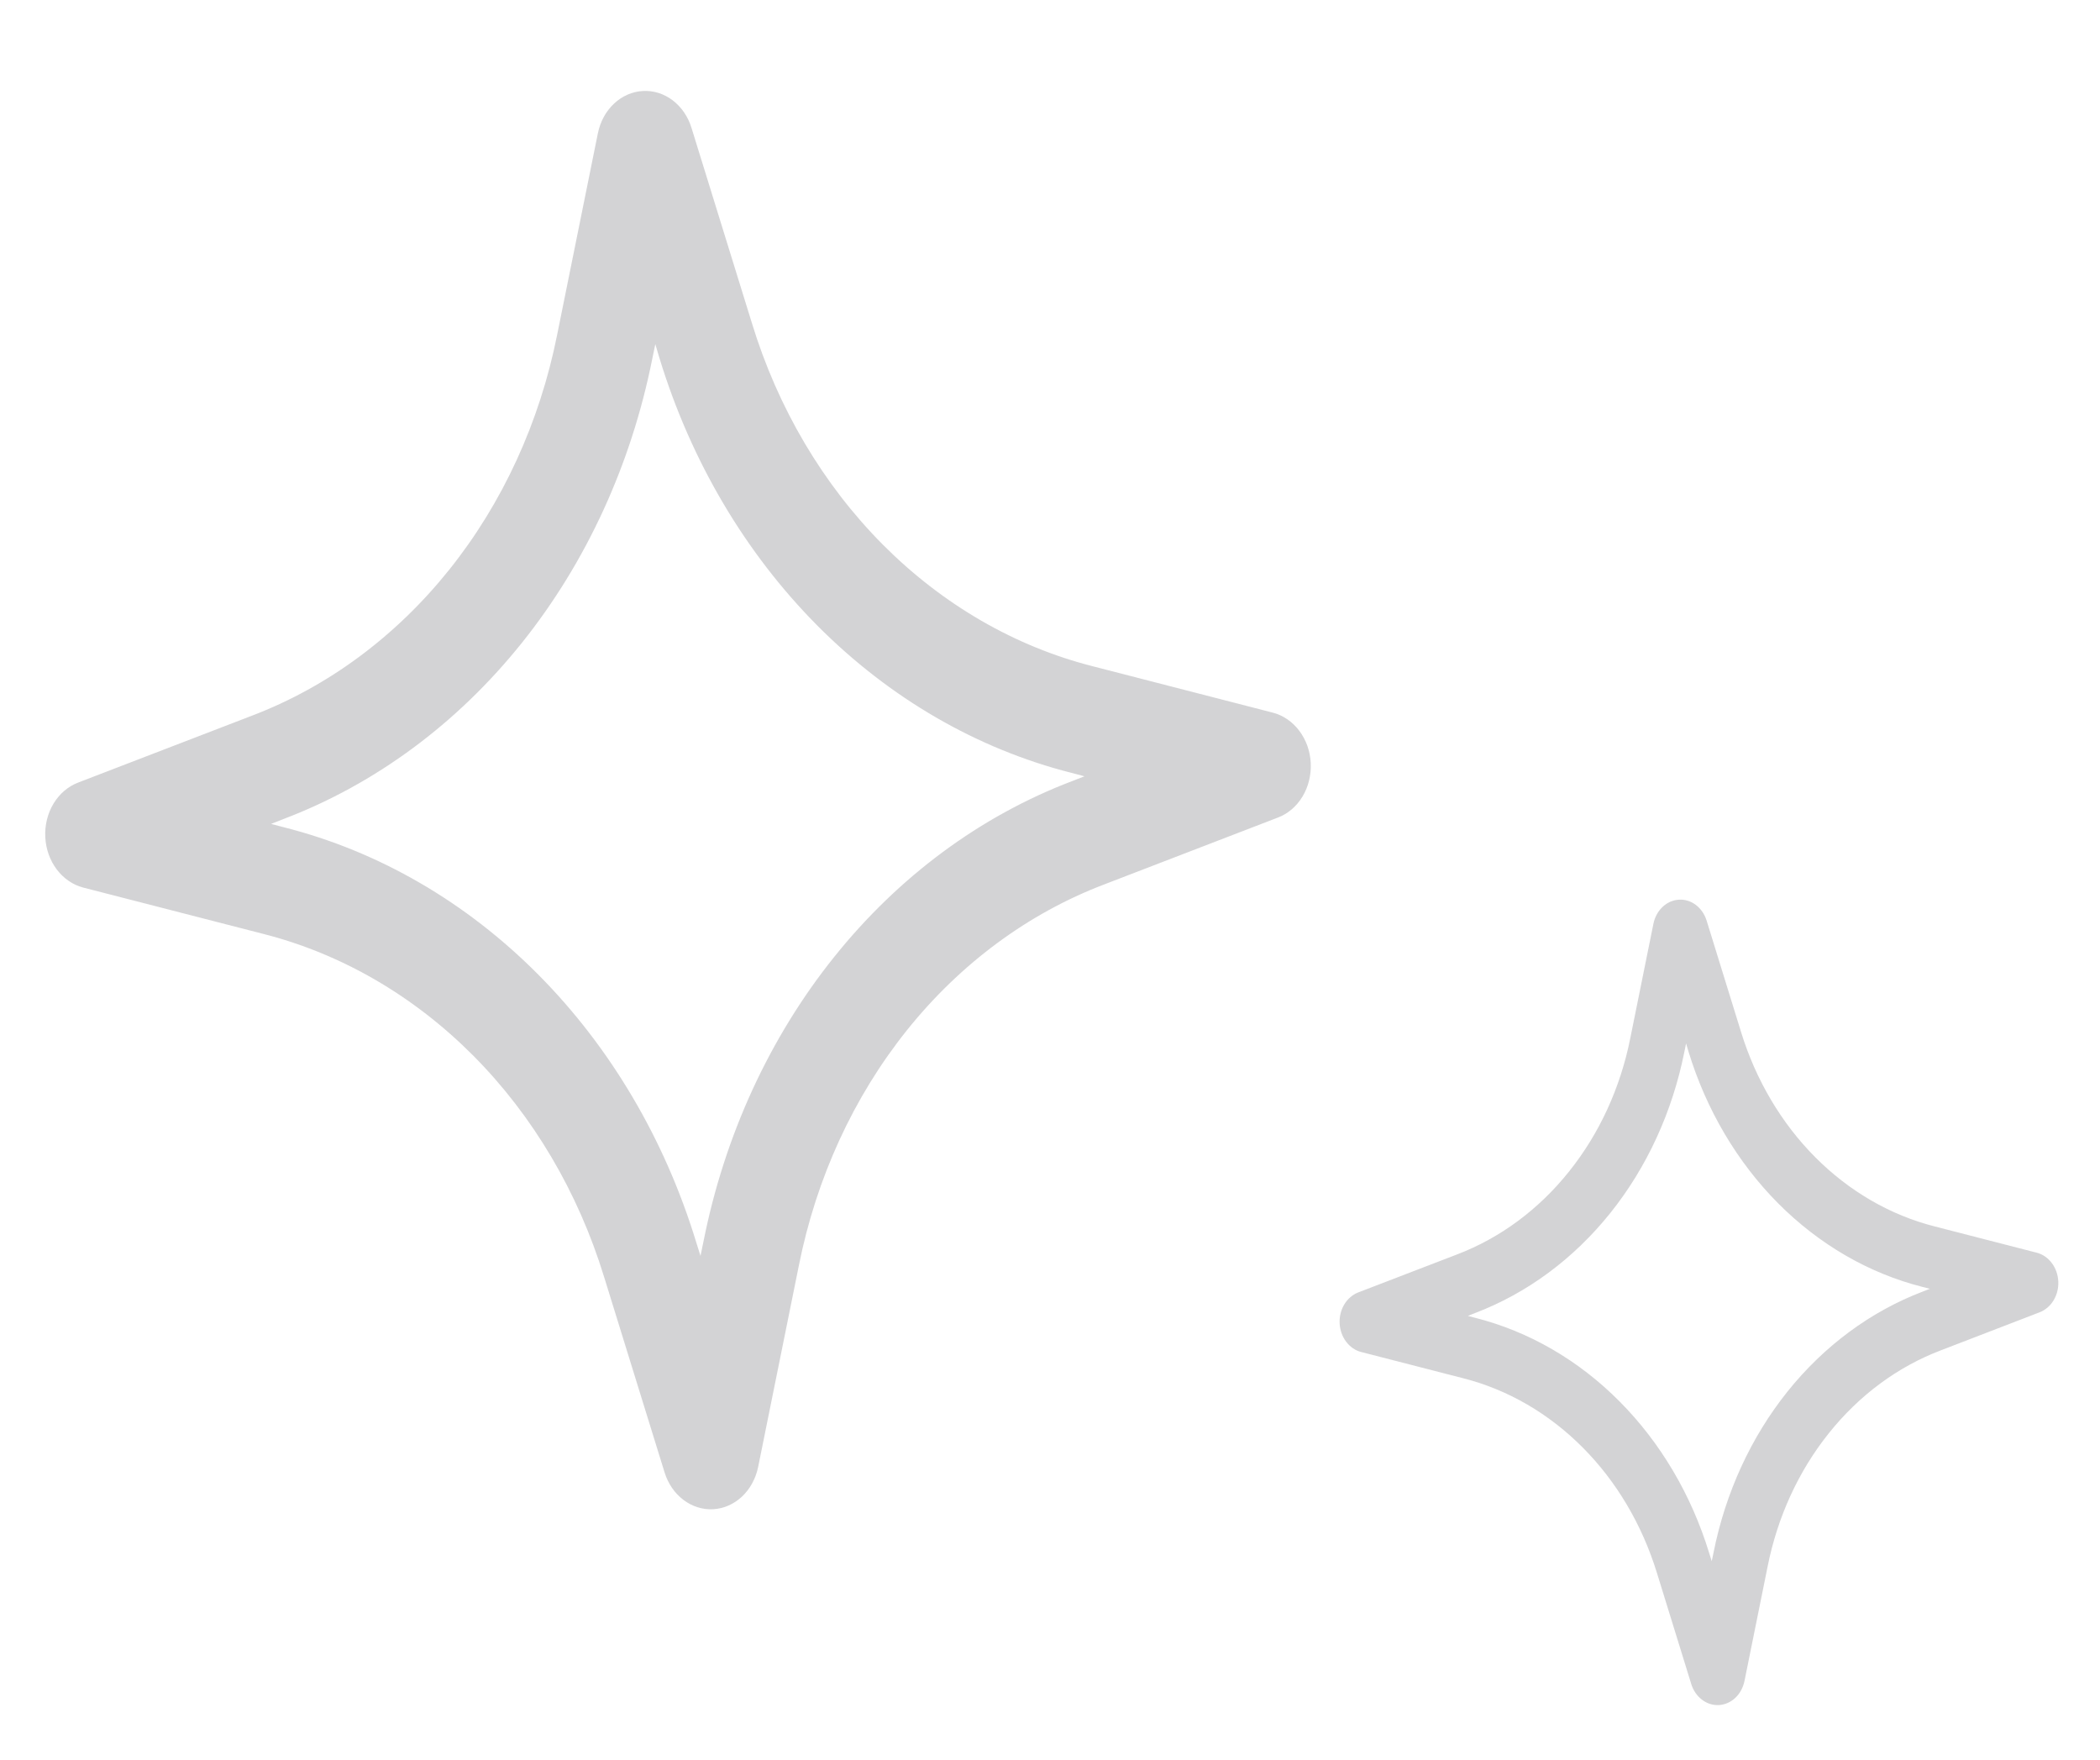
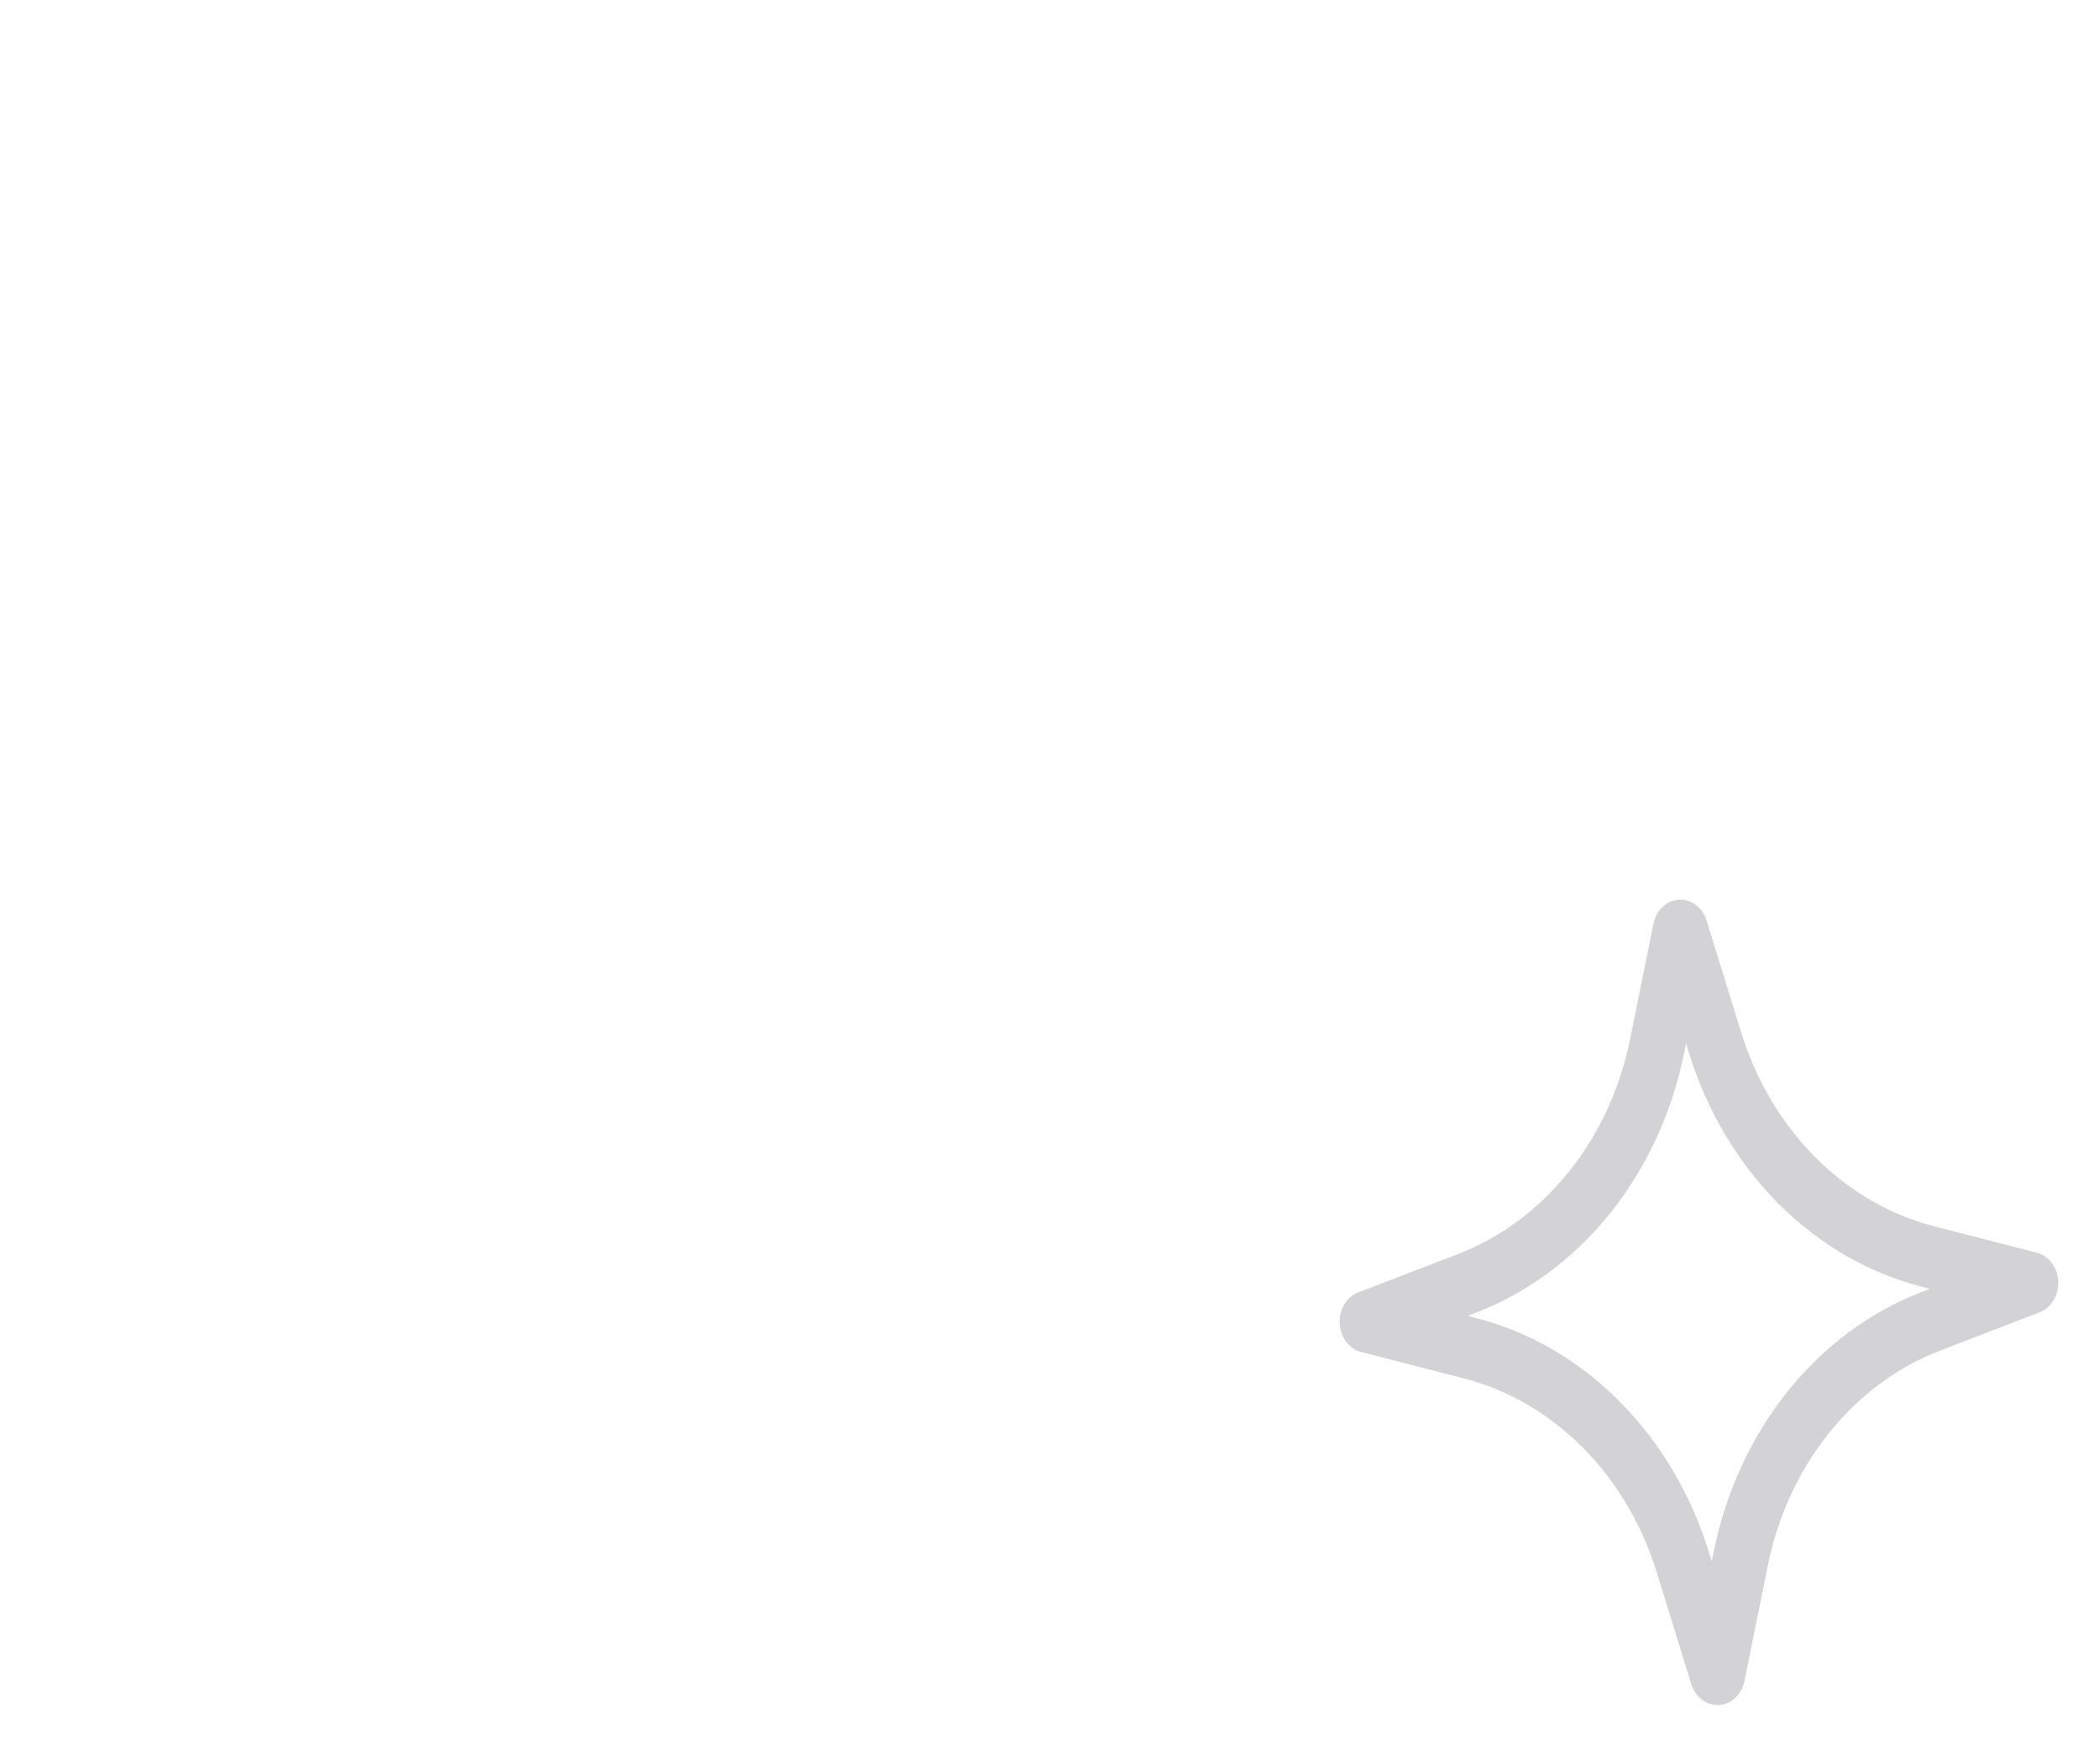
<svg xmlns="http://www.w3.org/2000/svg" width="37" height="31" viewBox="0 0 37 31" fill="none">
-   <path d="M12.568 26.588C12.382 26.599 12.197 26.541 12.042 26.424C11.887 26.307 11.77 26.137 11.709 25.939L10.644 22.497C10.185 21 9.392 19.657 8.34 18.599C7.287 17.54 6.011 16.801 4.633 16.451L1.465 15.636C1.283 15.588 1.12 15.476 0.999 15.316C0.879 15.156 0.808 14.957 0.798 14.748C0.787 14.539 0.838 14.333 0.942 14.159C1.046 13.986 1.197 13.856 1.373 13.788L4.442 12.607C5.777 12.098 6.972 11.214 7.913 10.039C8.855 8.864 9.51 7.437 9.817 5.894L10.534 2.348C10.575 2.144 10.675 1.961 10.817 1.827C10.96 1.692 11.138 1.614 11.324 1.603C11.51 1.592 11.695 1.649 11.85 1.766C12.005 1.883 12.122 2.053 12.183 2.251L13.248 5.693C13.706 7.191 14.5 8.533 15.552 9.592C16.605 10.65 17.881 11.39 19.259 11.739L22.427 12.555C22.608 12.602 22.772 12.714 22.892 12.874C23.013 13.034 23.084 13.234 23.094 13.442C23.104 13.651 23.054 13.858 22.95 14.031C22.846 14.204 22.695 14.335 22.518 14.402L19.45 15.583C18.115 16.092 16.919 16.976 15.978 18.151C15.037 19.327 14.382 20.754 14.075 22.296L13.358 25.843C13.316 26.047 13.217 26.229 13.075 26.364C12.932 26.498 12.754 26.577 12.568 26.588ZM4.776 14.515L5.009 14.576C6.672 14.998 8.212 15.89 9.482 17.168C10.752 18.445 11.71 20.066 12.263 21.873L12.342 22.125L12.396 21.865C12.767 20.003 13.558 18.281 14.694 16.863C15.829 15.444 17.272 14.377 18.884 13.763L19.108 13.676L18.876 13.615C17.213 13.193 15.673 12.3 14.403 11.023C13.133 9.745 12.175 8.125 11.622 6.318L11.546 6.063L11.492 6.323C11.121 8.184 10.33 9.907 9.195 11.325C8.059 12.744 6.616 13.811 5.005 14.425L4.776 14.515Z" fill="#27272F" fill-opacity="0.2" />
  <path d="M30.287 30.038C30.181 30.044 30.077 30.012 29.989 29.945C29.901 29.879 29.834 29.782 29.799 29.67L29.195 27.715C28.934 26.864 28.484 26.102 27.886 25.501C27.288 24.9 26.564 24.48 25.781 24.281L23.982 23.818C23.879 23.792 23.786 23.728 23.718 23.637C23.649 23.546 23.609 23.433 23.603 23.314C23.597 23.196 23.626 23.078 23.685 22.98C23.744 22.882 23.83 22.808 23.93 22.769L25.673 22.099C26.431 21.81 27.11 21.308 27.644 20.64C28.179 19.973 28.551 19.162 28.725 18.286L29.132 16.272C29.156 16.157 29.212 16.053 29.293 15.977C29.374 15.9 29.475 15.856 29.581 15.85C29.687 15.843 29.791 15.876 29.879 15.942C29.967 16.009 30.034 16.105 30.069 16.218L30.673 18.172C30.934 19.023 31.384 19.785 31.982 20.386C32.58 20.987 33.304 21.407 34.087 21.606L35.886 22.069C35.989 22.096 36.082 22.159 36.15 22.25C36.219 22.341 36.259 22.454 36.265 22.573C36.271 22.691 36.242 22.809 36.183 22.907C36.124 23.005 36.038 23.079 35.938 23.118L34.196 23.789C33.437 24.077 32.758 24.579 32.224 25.247C31.689 25.914 31.317 26.725 31.143 27.601L30.736 29.615C30.712 29.73 30.656 29.834 30.575 29.911C30.494 29.987 30.393 30.032 30.287 30.038ZM25.863 23.182L25.995 23.217C26.939 23.456 27.814 23.963 28.535 24.689C29.256 25.414 29.8 26.334 30.114 27.36L30.159 27.504L30.19 27.356C30.4 26.299 30.849 25.321 31.494 24.515C32.139 23.71 32.959 23.104 33.874 22.755L34.002 22.705L33.87 22.671C32.925 22.431 32.051 21.924 31.329 21.199C30.608 20.473 30.064 19.553 29.75 18.527L29.707 18.382L29.677 18.53C29.466 19.587 29.017 20.565 28.372 21.37C27.727 22.176 26.907 22.782 25.992 23.131L25.863 23.182Z" fill="#27272F" fill-opacity="0.2" />
</svg>